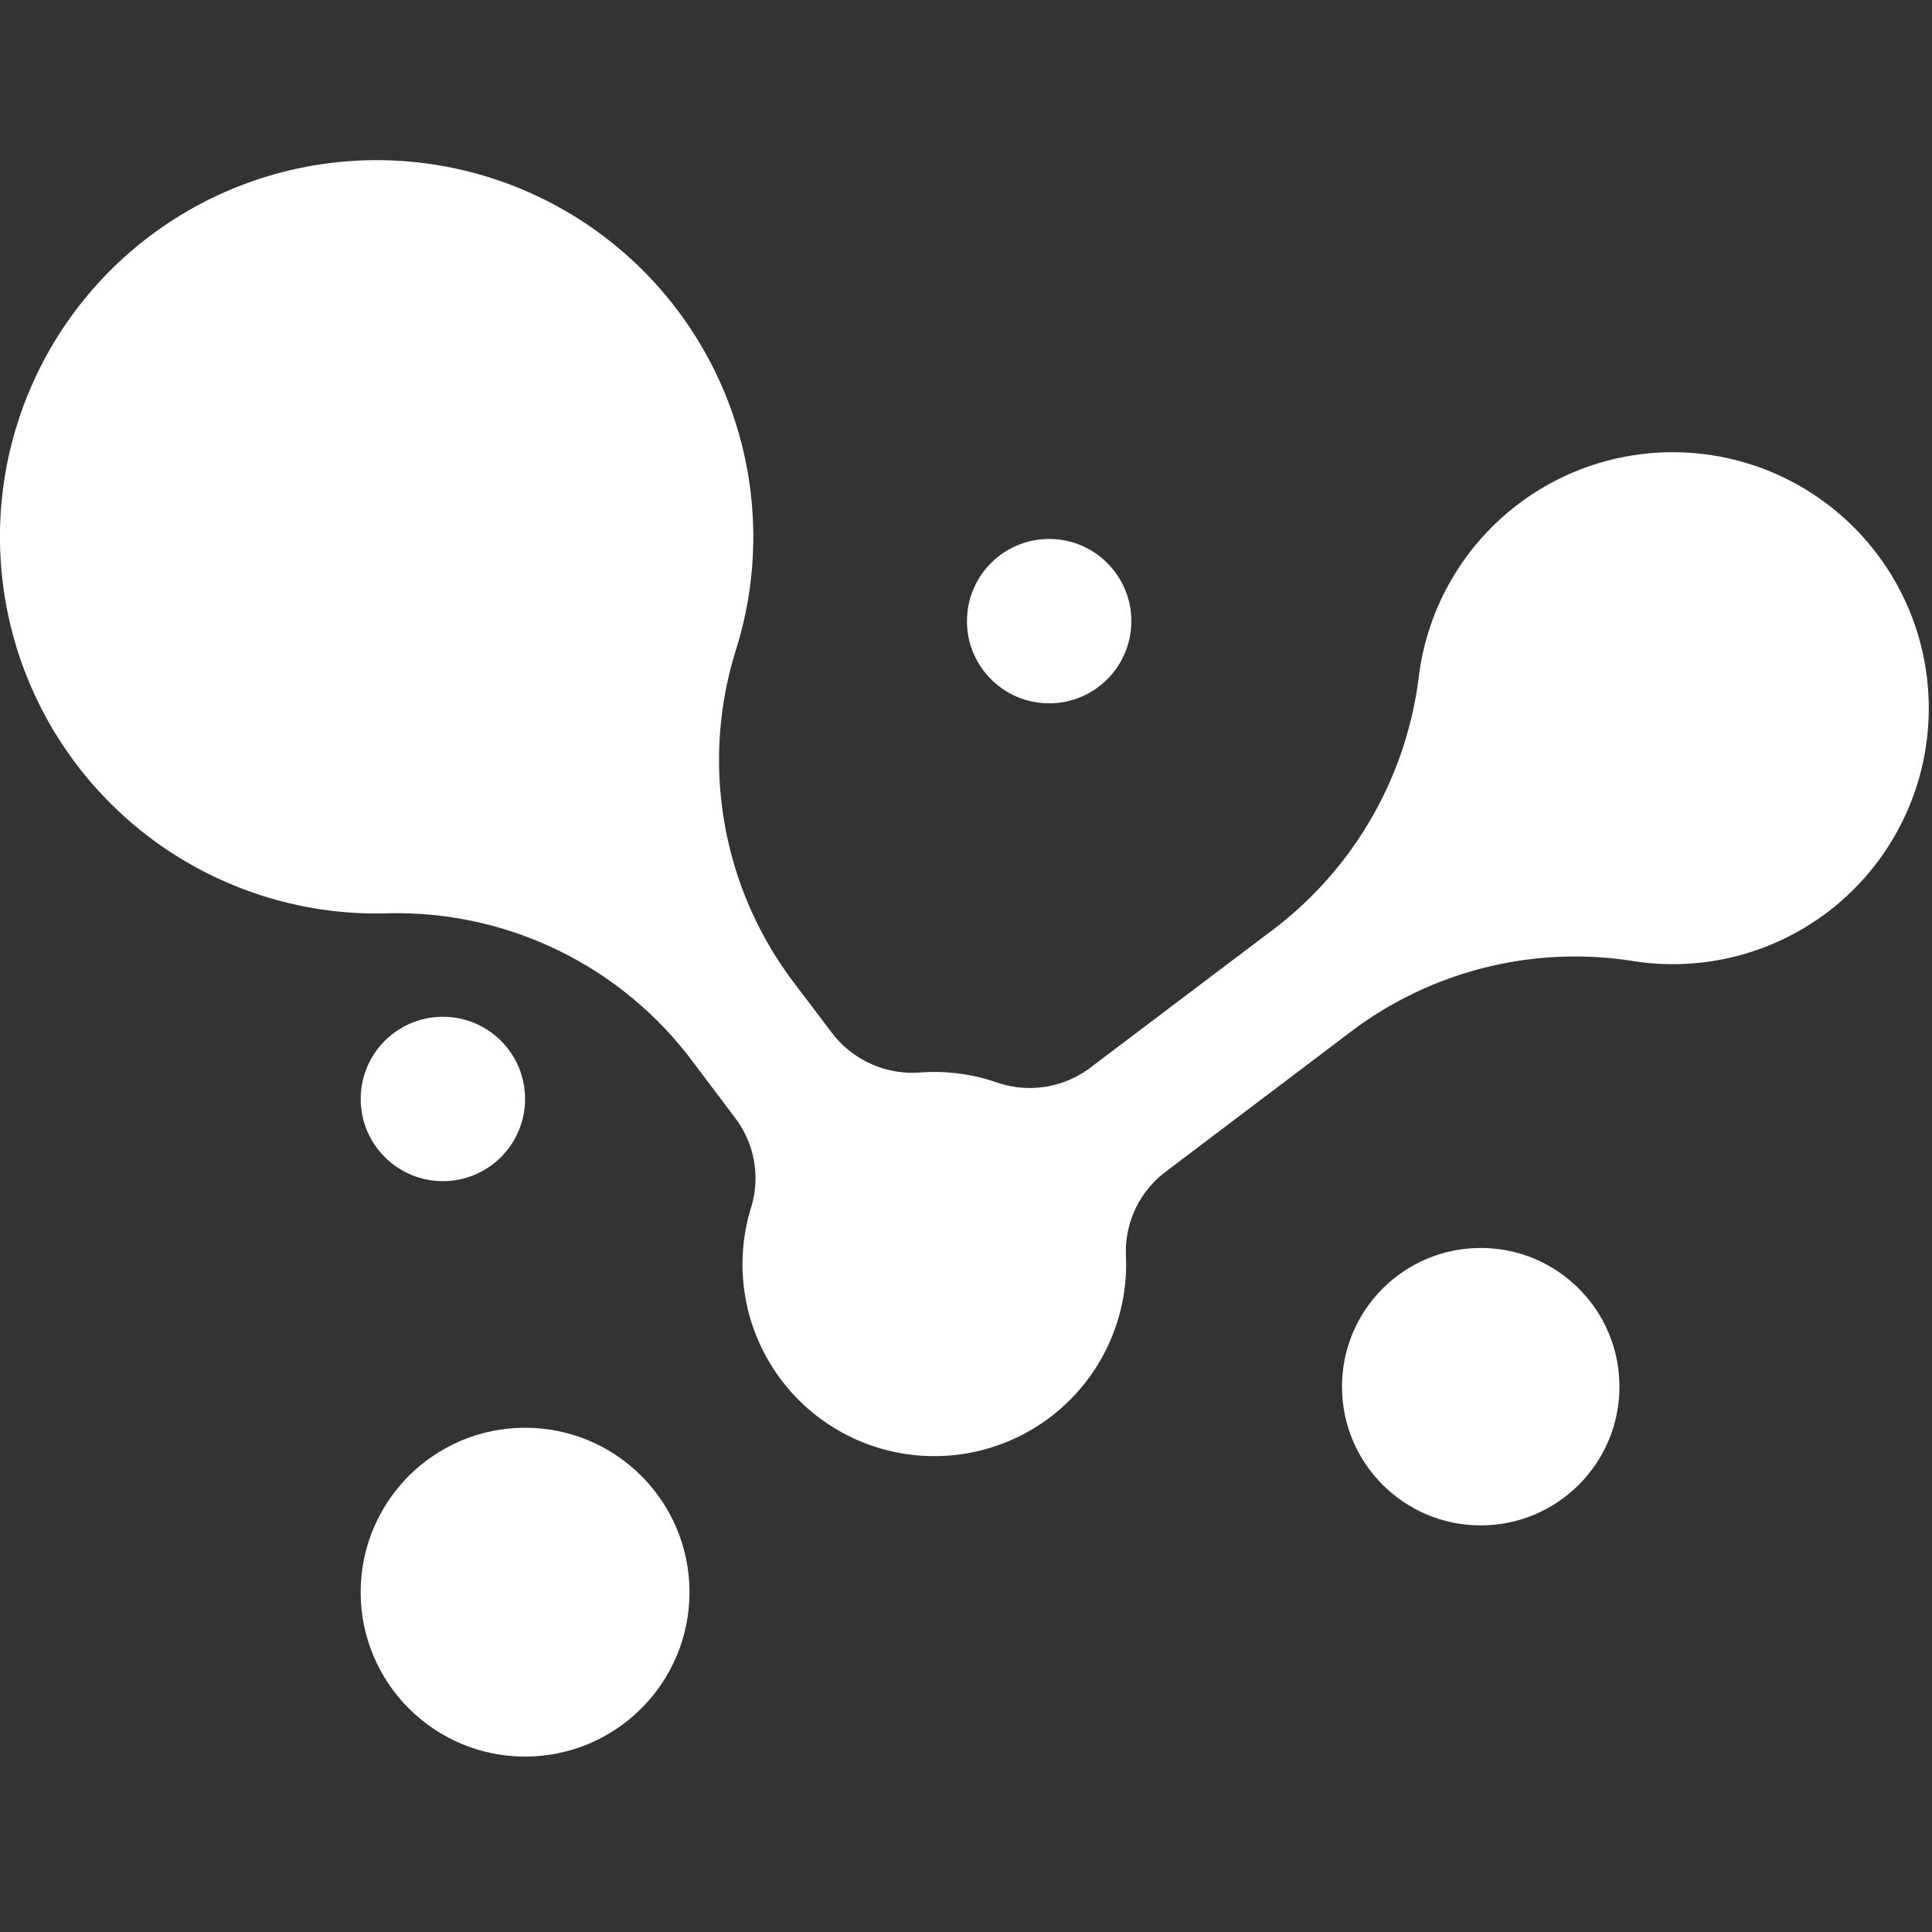
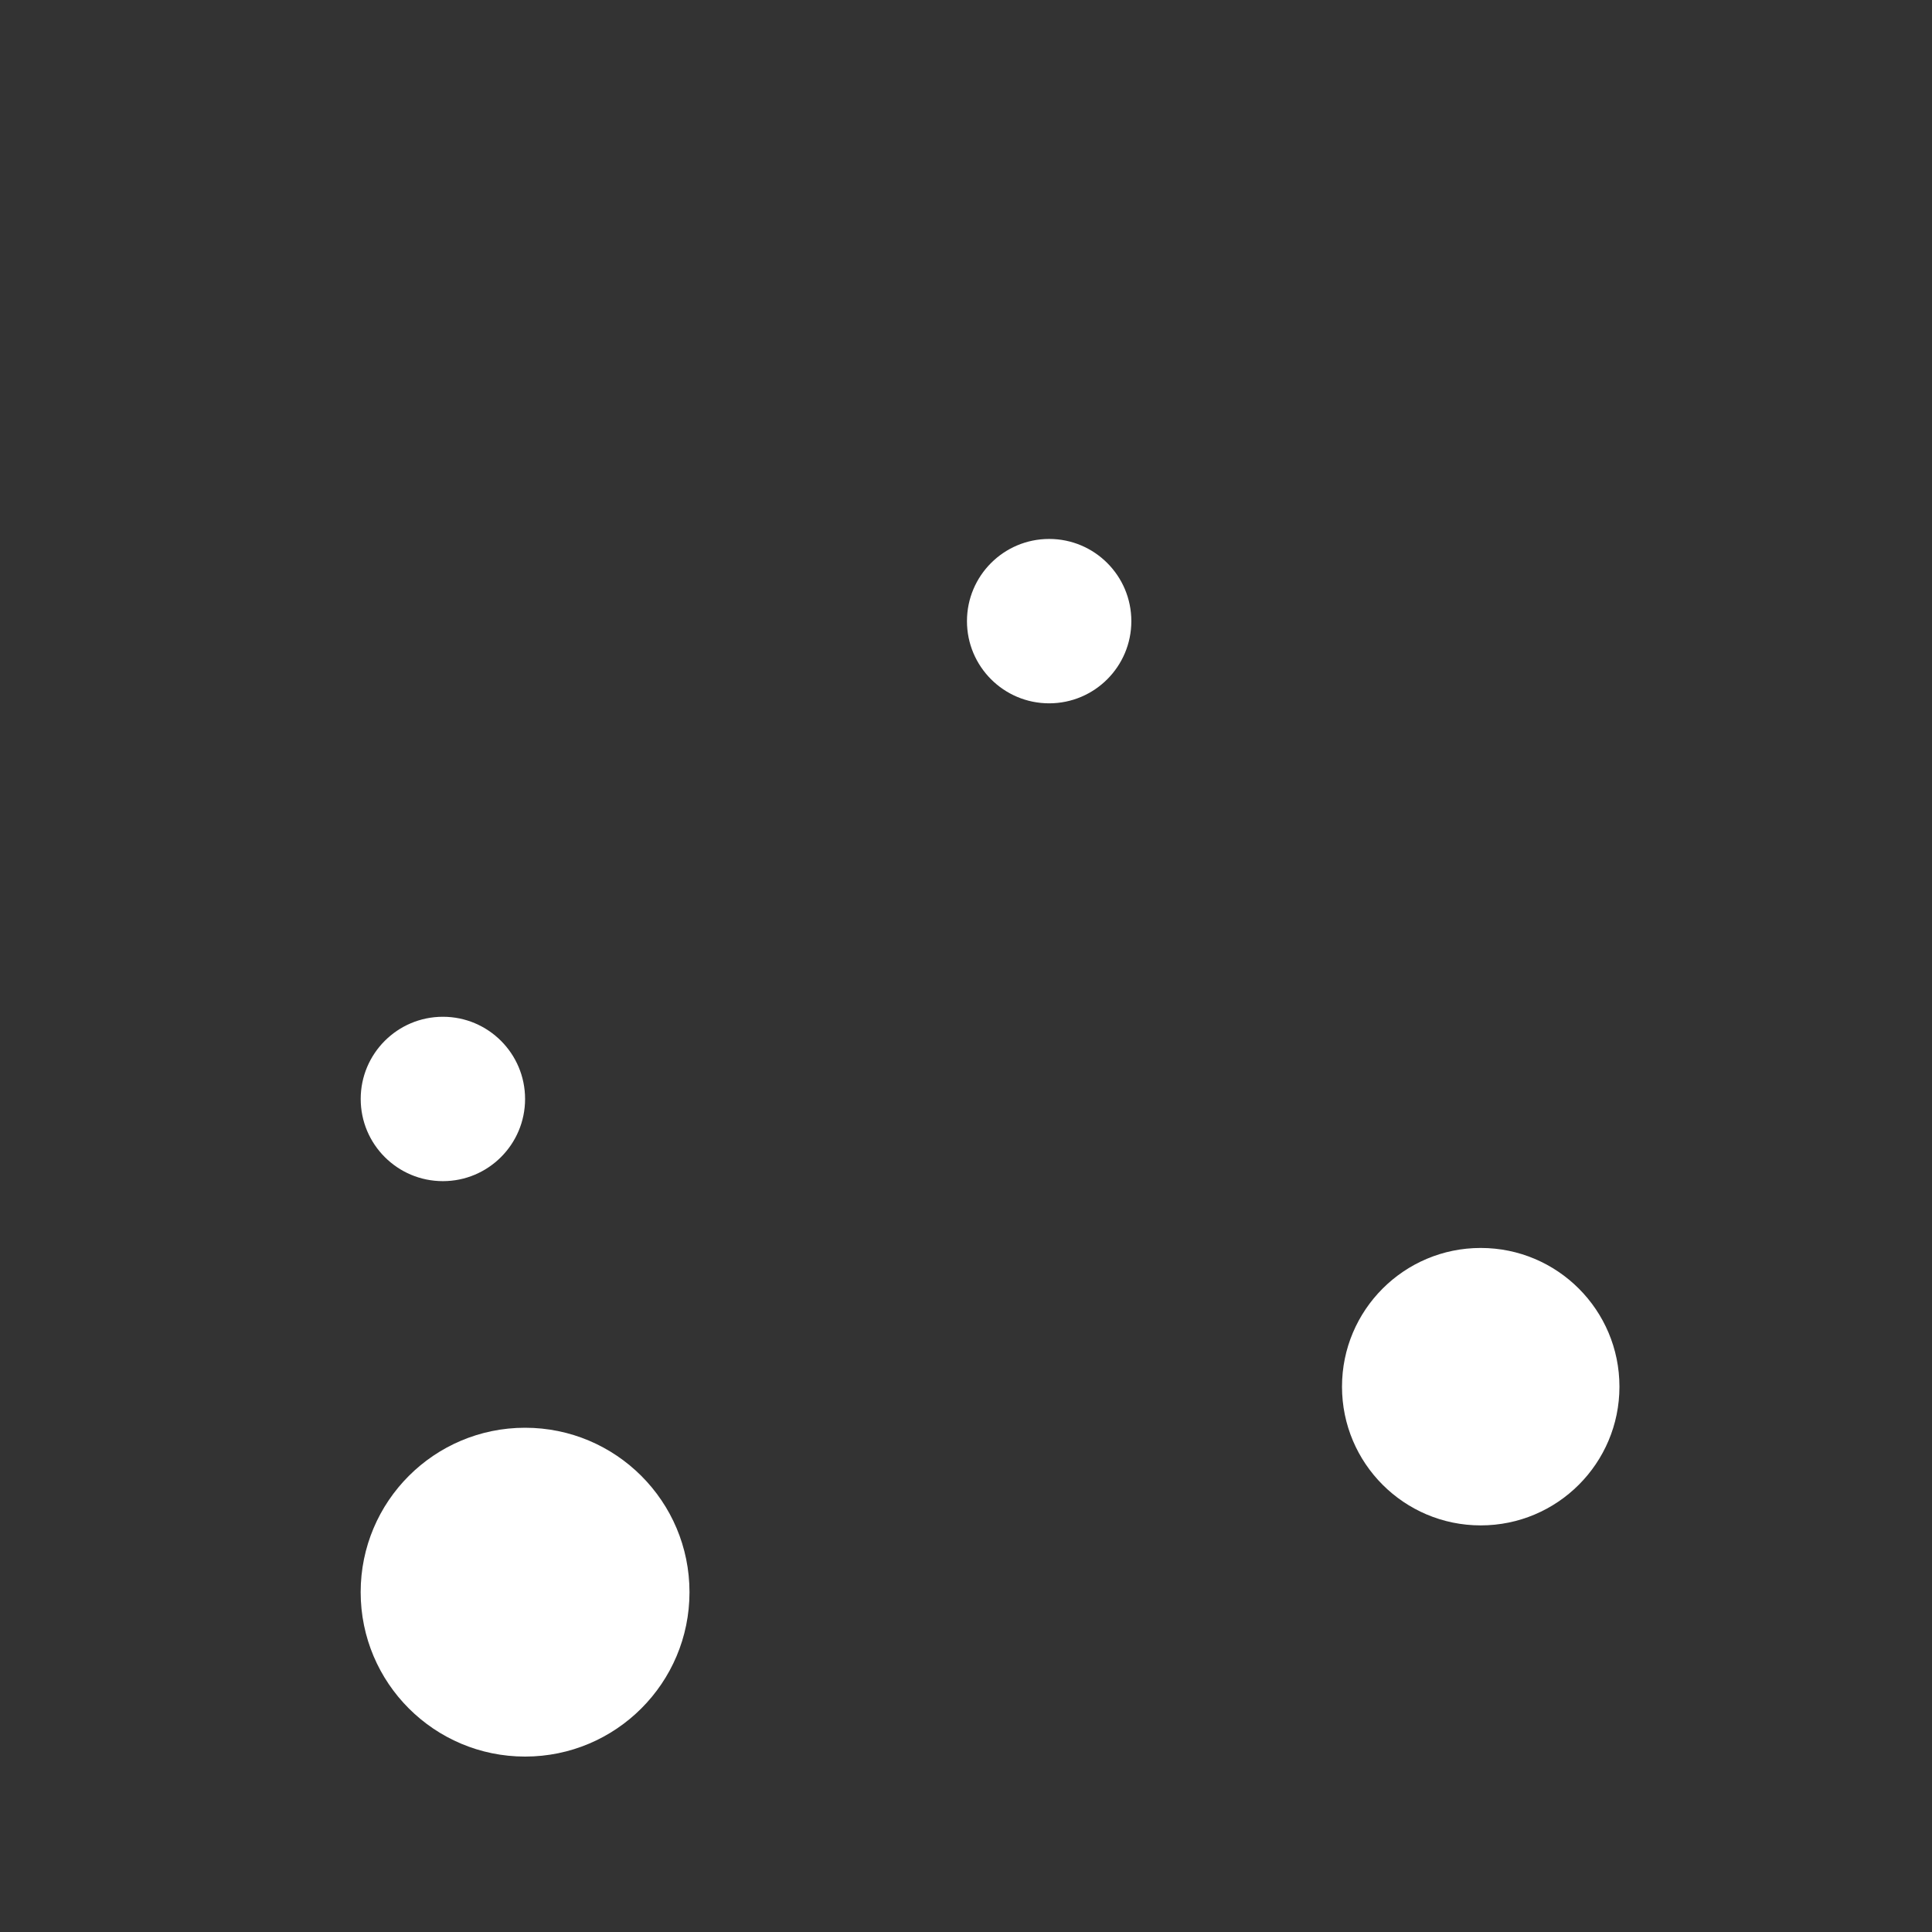
<svg xmlns="http://www.w3.org/2000/svg" id="Layer_1" data-name="Layer 1" viewBox="0 0 50 50">
  <rect x="0" y="0" width="50" height="50" fill="#333333" stroke="none" />
  <defs>
    <style>.cls-1{fill:#fff;}</style>
  </defs>
  <title>Ingrediants-</title>
-   <path class="cls-1" d="M48.415,14.13a6.623,6.623,0,0,0-11.694,3.361,9.707,9.707,0,0,1-3.745,6.546l-4.766,3.6a2.6,2.6,0,0,1-2.414.376,4.967,4.967,0,0,0-1.972-.258,2.619,2.619,0,0,1-2.289-1.018l-.984-1.3a9.532,9.532,0,0,1-1.511-8.6,9.748,9.748,0,1,0-9.018,6.8A9.554,9.554,0,0,1,17.9,27.438l1.13,1.5a2.578,2.578,0,0,1,.409,2.311,4.964,4.964,0,1,0,9.7,1.252,2.587,2.587,0,0,1,1.024-2.173L34.9,26.746a9.624,9.624,0,0,1,7.32-1.881A6.623,6.623,0,0,0,48.415,14.13Z" />
  <circle class="cls-1" cx="27.152" cy="16.075" r="2.127" />
  <circle class="cls-1" cx="11.462" cy="28.441" r="2.127" />
  <circle class="cls-1" cx="38.321" cy="35.887" r="3.59" />
  <circle class="cls-1" cx="13.589" cy="41.205" r="4.255" />
</svg>